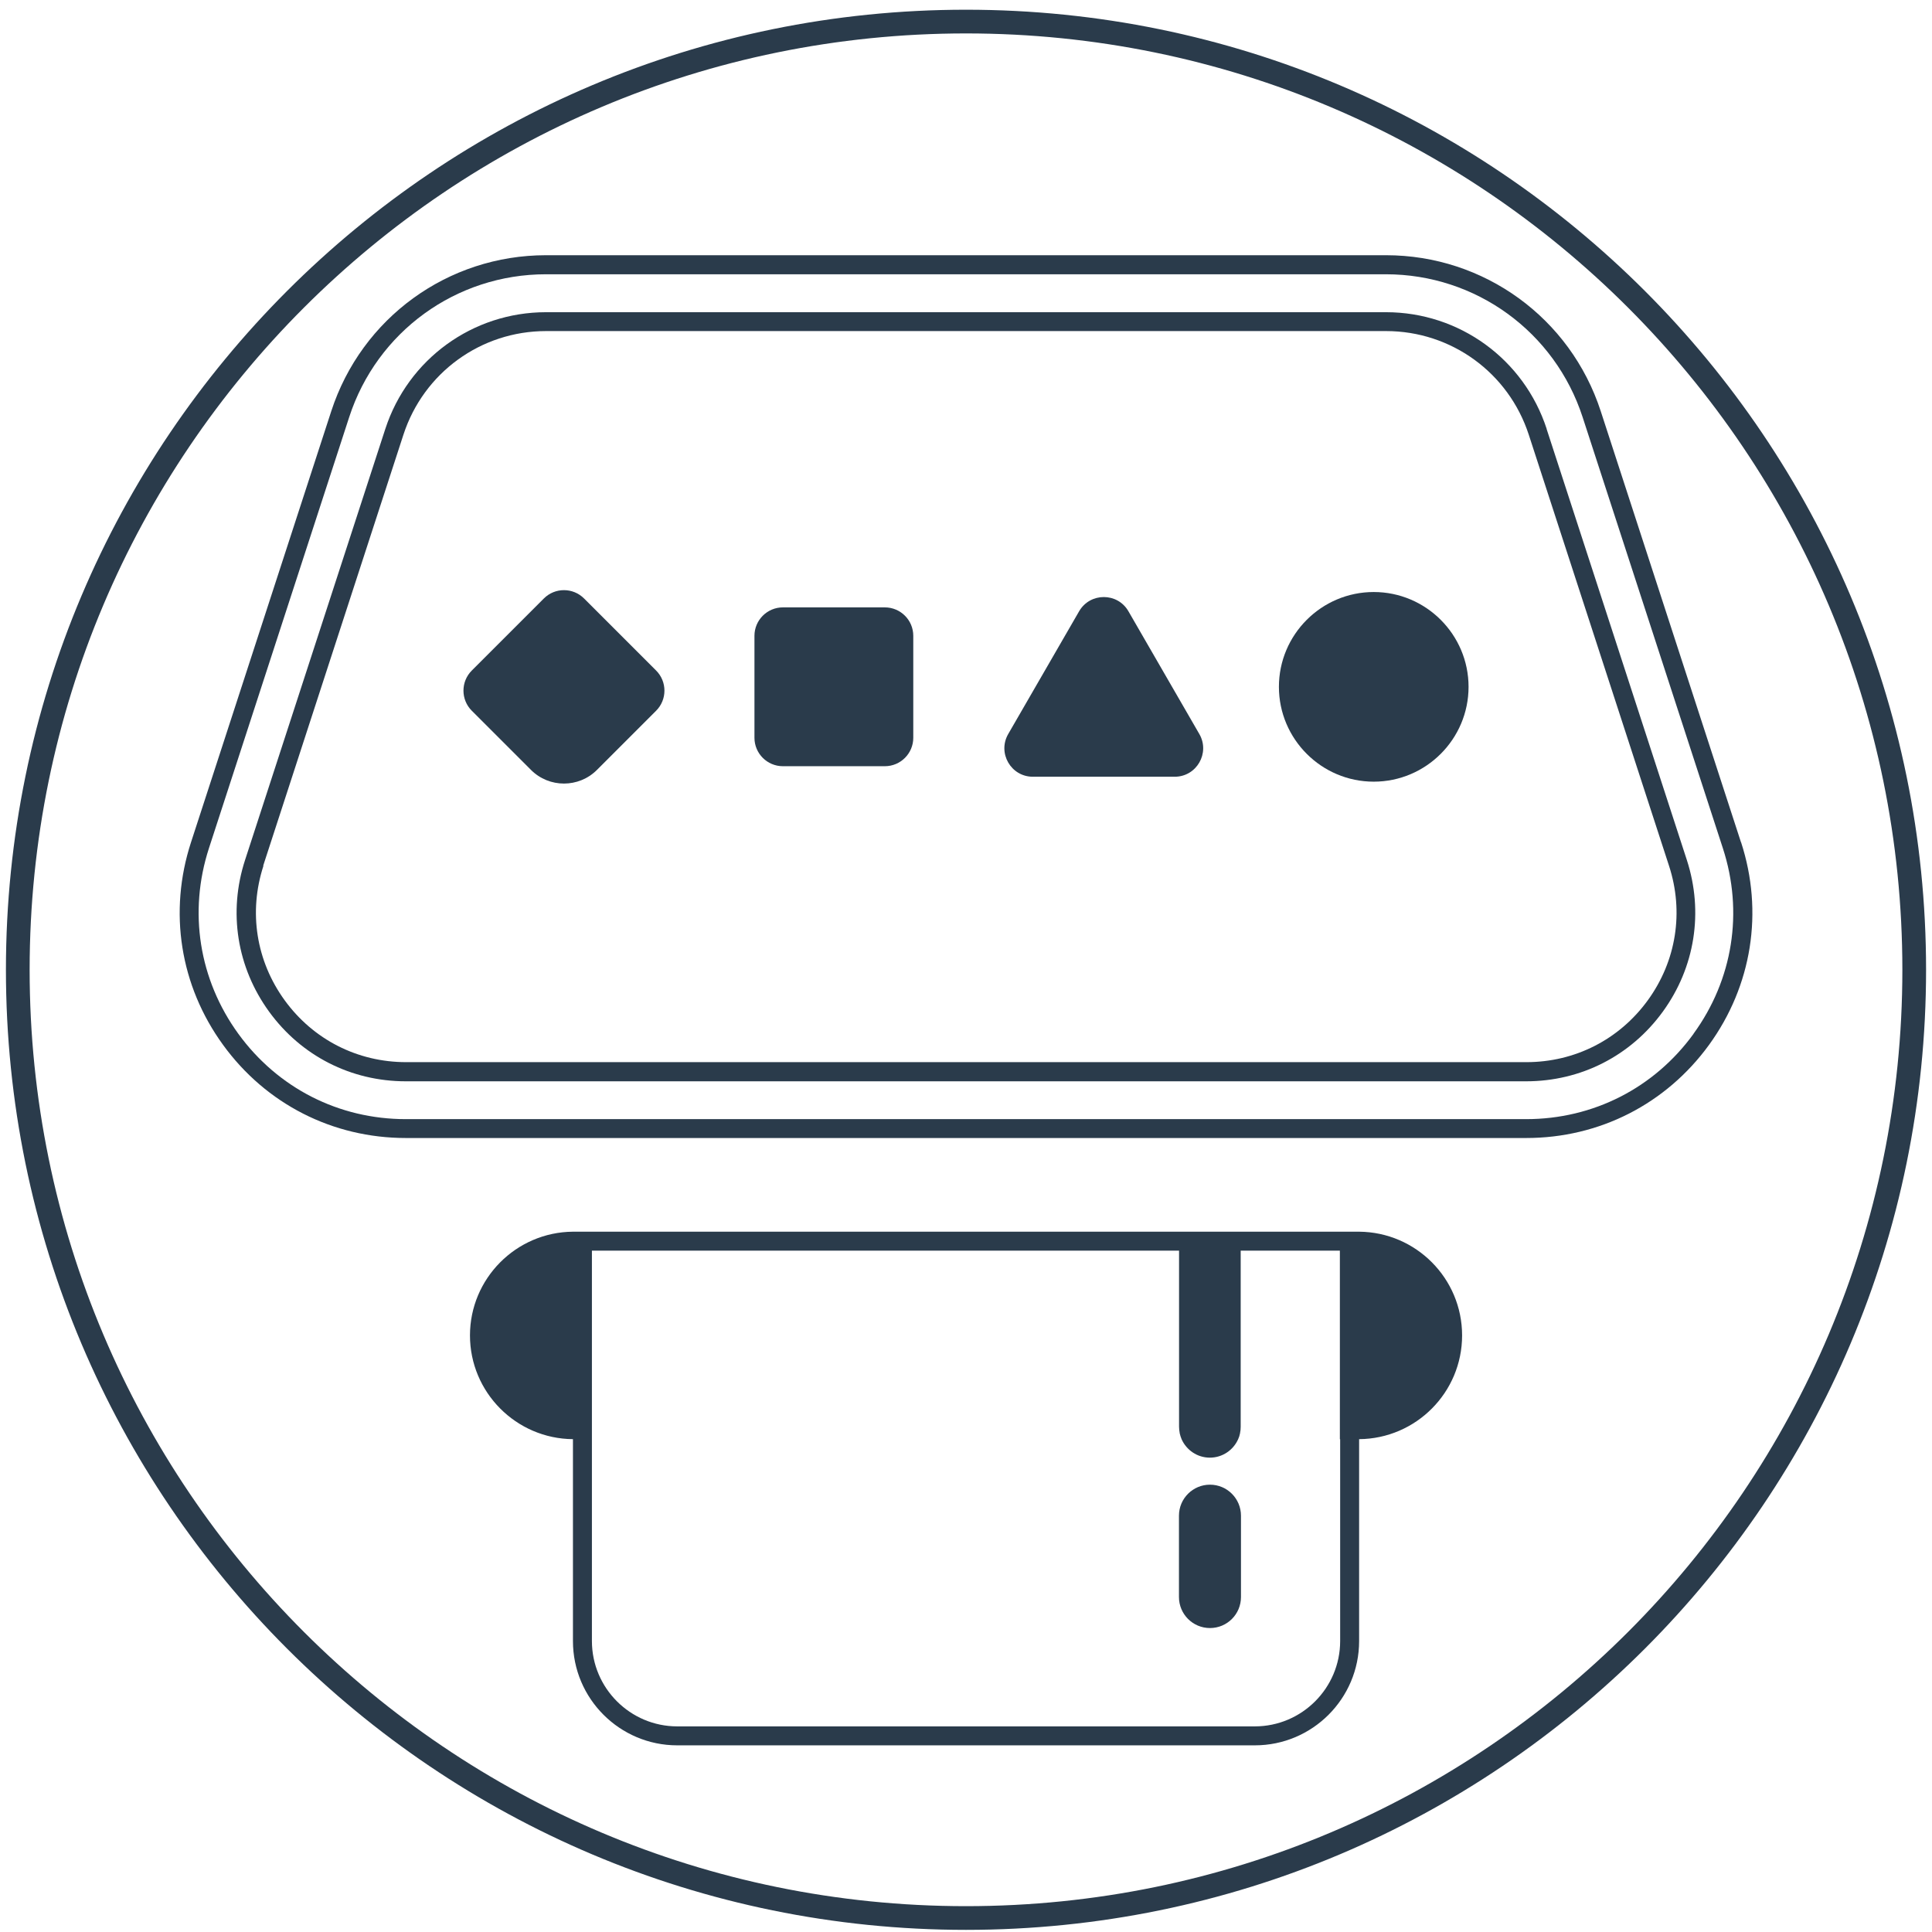
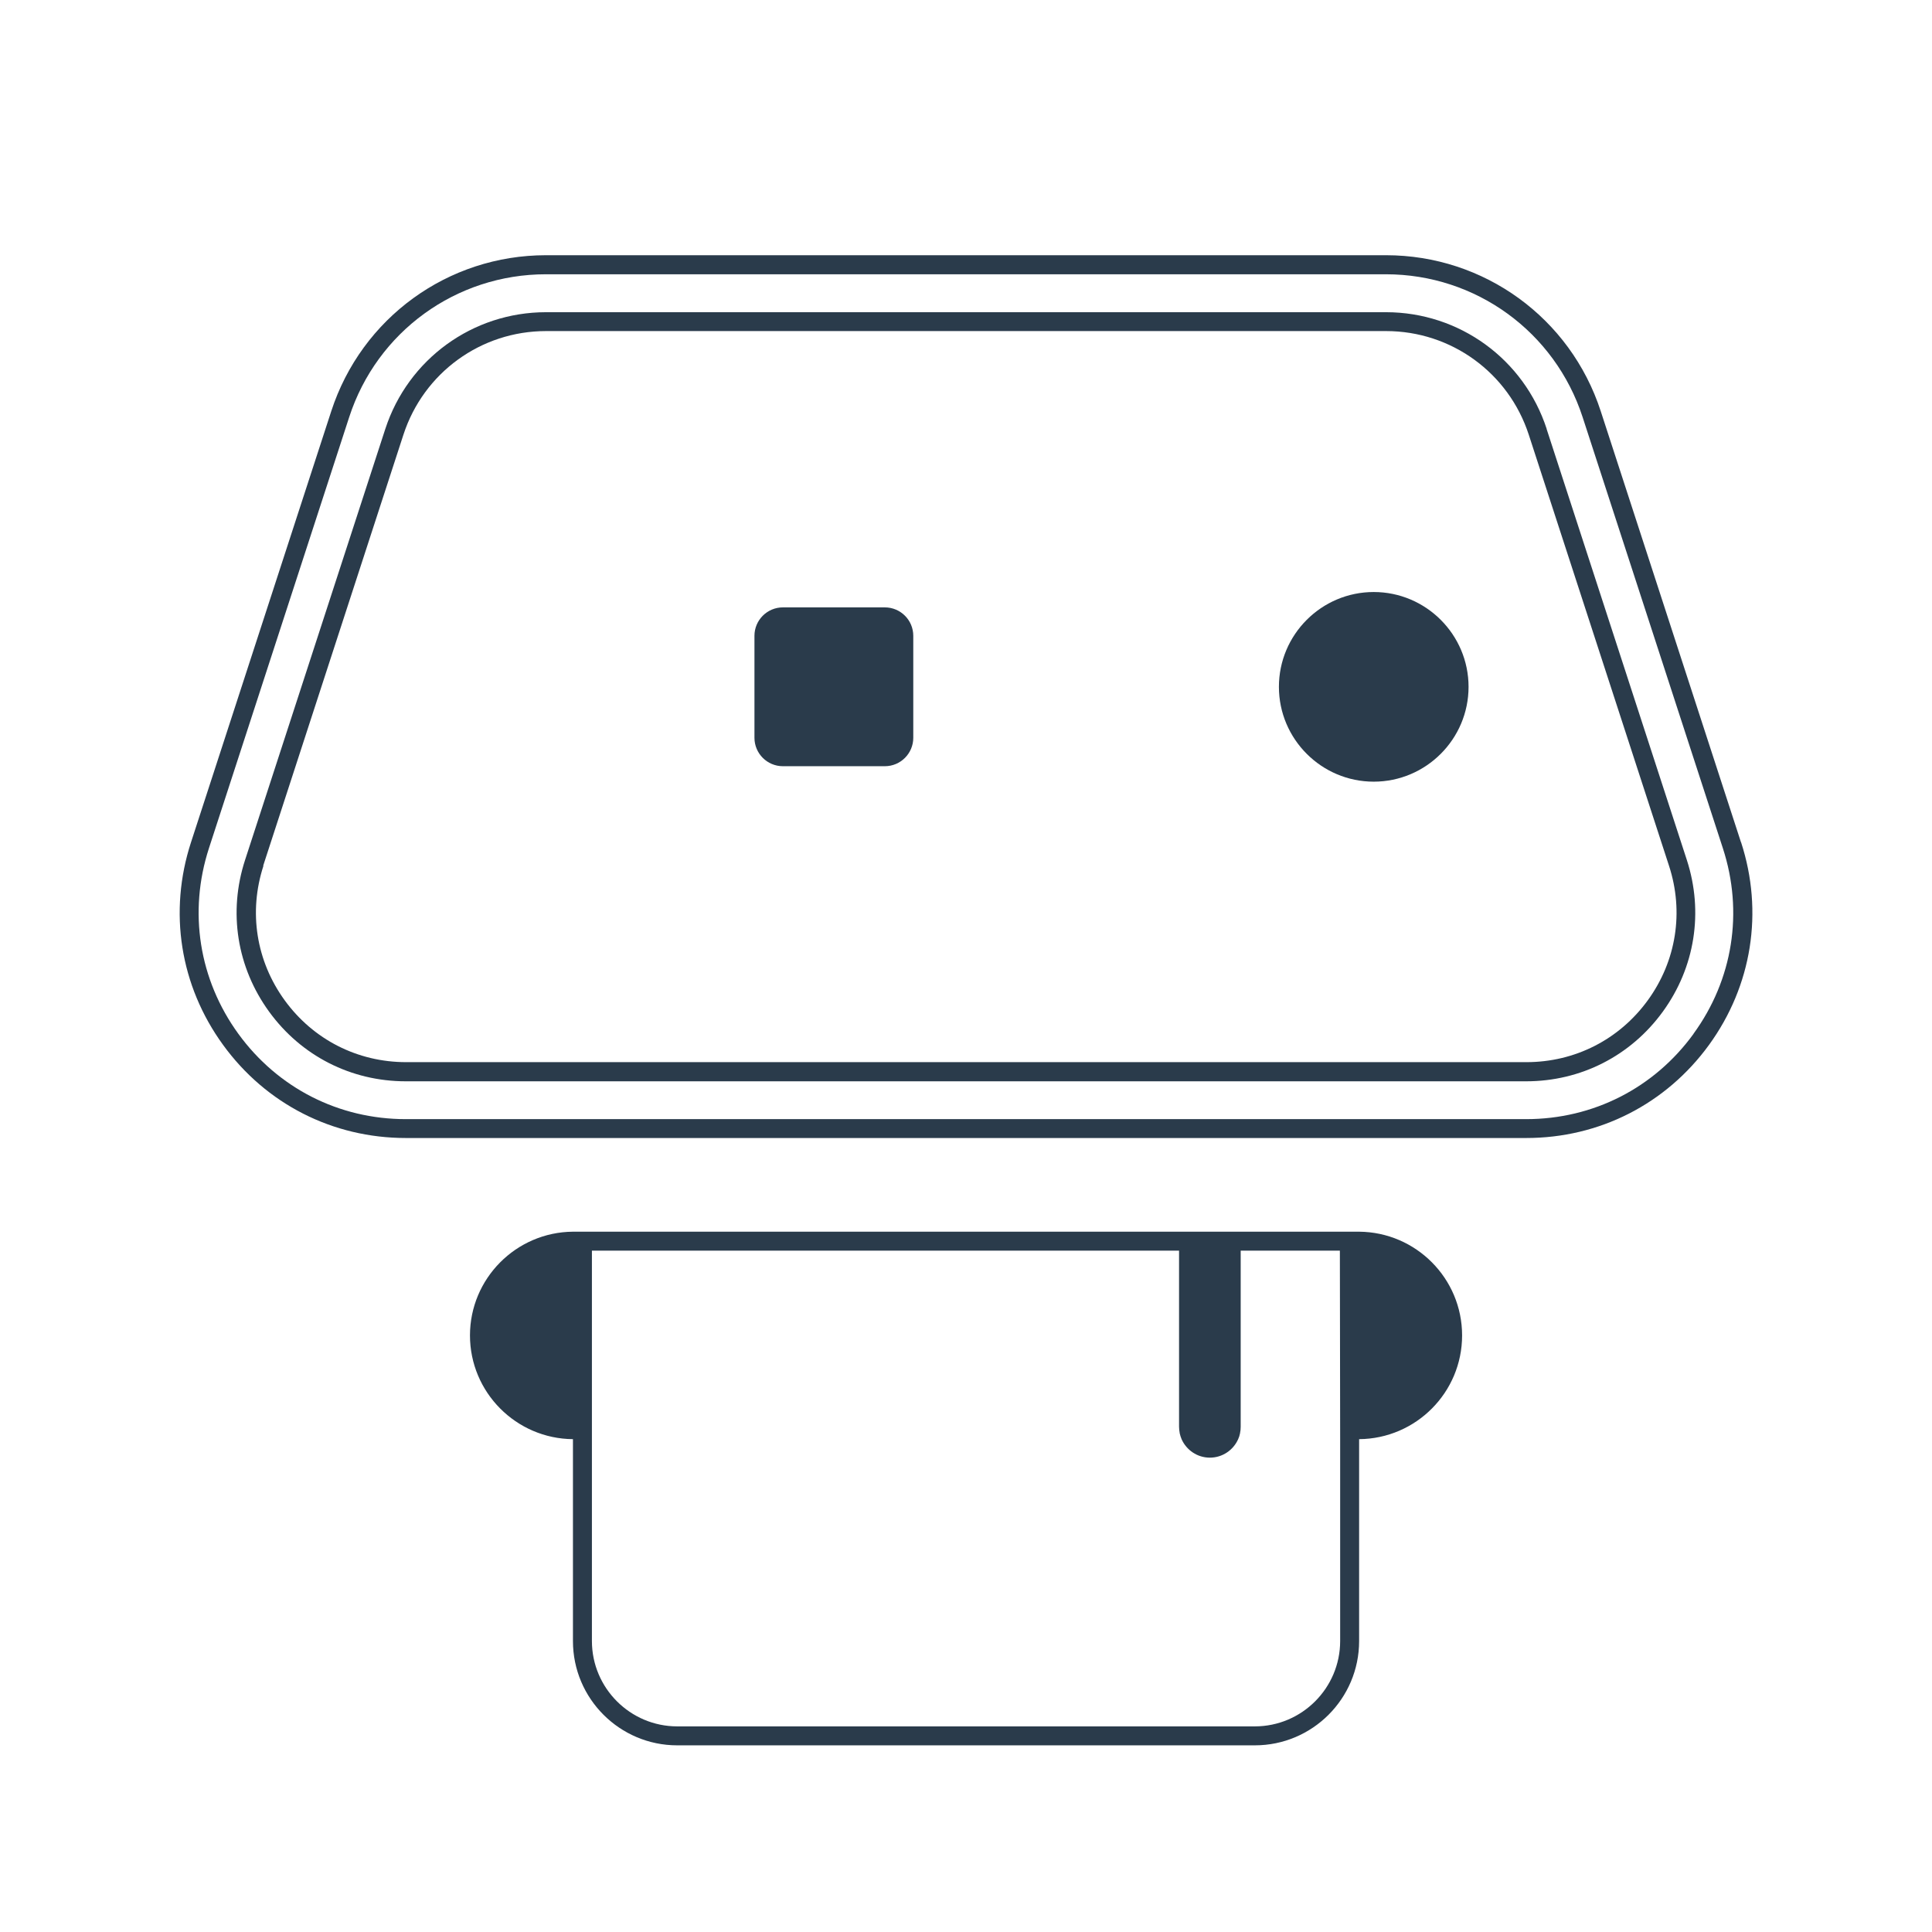
<svg xmlns="http://www.w3.org/2000/svg" width="163" height="163" viewBox="0 0 163 163" fill="none">
-   <path d="M81.5 161.82C125.683 161.82 161.5 126.003 161.5 81.82C161.5 37.638 125.683 1.82 81.5 1.82C37.317 1.82 1.5 37.638 1.5 81.82C1.5 126.003 37.317 161.82 81.5 161.82Z" stroke="#2A3B4B" stroke-width="2" stroke-miterlimit="10" />
  <path d="M146.884 71.06L135.052 34.692C132.492 26.82 125.204 21.532 116.932 21.532H46.068C37.788 21.532 30.508 26.82 27.948 34.692L16.116 71.06C14.204 76.932 15.188 83.164 18.82 88.156C22.444 93.148 28.068 96.012 34.244 96.012H128.764C134.94 96.012 140.556 93.148 144.188 88.156C147.812 83.164 148.804 76.932 146.892 71.06H146.884ZM142.884 87.22C139.564 91.796 134.412 94.42 128.756 94.42H34.236C28.58 94.42 23.436 91.796 20.108 87.22C16.788 82.644 15.884 76.94 17.628 71.564L29.46 35.196C31.804 27.98 38.476 23.14 46.06 23.14H116.924C124.508 23.14 131.18 27.988 133.524 35.196L145.356 71.564C147.108 76.94 146.204 82.652 142.876 87.22H142.884Z" fill="#2A3B4B" />
  <path d="M130.492 36.188C128.572 30.3 123.124 26.34 116.932 26.34H46.068C39.876 26.34 34.428 30.3 32.508 36.188L20.676 72.556C19.244 76.948 19.988 81.612 22.7 85.348C25.412 89.084 29.62 91.228 34.236 91.228H128.756C133.372 91.228 137.58 89.084 140.292 85.348C143.004 81.612 143.74 76.948 142.316 72.556L130.484 36.188H130.492ZM22.204 73.044L34.036 36.676C35.74 31.444 40.572 27.932 46.076 27.932H116.94C122.436 27.932 127.276 31.444 128.98 36.676L140.812 73.044C142.084 76.94 141.428 81.084 139.02 84.396C136.612 87.708 132.876 89.612 128.78 89.612H34.26C30.164 89.612 26.428 87.708 24.02 84.396C21.612 81.084 20.956 76.94 22.228 73.044H22.204Z" fill="#2A3B4B" />
  <path d="M115.9 65.948C120.308 65.948 123.9 62.356 123.9 57.948C123.9 53.54 120.308 49.948 115.9 49.948C111.492 49.948 107.9 53.54 107.9 57.948C107.9 62.356 111.492 65.948 115.9 65.948Z" fill="#2A3B4B" />
-   <path d="M44.797 64.956C45.565 65.724 46.572 66.108 47.581 66.108C48.589 66.108 49.596 65.724 50.364 64.956L55.356 59.964C56.292 59.028 56.292 57.508 55.356 56.572L49.276 50.492C48.34 49.556 46.821 49.556 45.885 50.492L39.804 56.572C38.868 57.508 38.868 59.028 39.804 59.964L44.797 64.956Z" fill="#2A3B4B" />
-   <path d="M87.148 65.532H99.108C100.956 65.532 102.108 63.532 101.188 61.932L95.204 51.572C94.284 49.972 91.972 49.972 91.044 51.572L85.06 61.932C84.14 63.532 85.292 65.532 87.14 65.532H87.148Z" fill="#2A3B4B" />
  <path d="M74.652 51.244H66.052C64.727 51.244 63.652 52.319 63.652 53.644V62.244C63.652 63.57 64.727 64.644 66.052 64.644H74.652C75.978 64.644 77.052 63.57 77.052 62.244V53.644C77.052 52.319 75.978 51.244 74.652 51.244Z" fill="#2A3B4B" />
-   <path d="M123.355 112.668C123.355 107.86 119.467 103.956 114.667 103.916H48.339C43.539 103.956 39.651 107.868 39.651 112.668C39.651 117.468 43.539 121.38 48.339 121.42V138.452C48.339 143.308 52.283 147.252 57.139 147.252H105.867C110.723 147.252 114.667 143.308 114.667 138.452V121.42C119.467 121.38 123.355 117.476 123.355 112.668ZM113.067 121.42V138.452C113.067 142.42 109.835 145.652 105.867 145.652H57.139C53.171 145.652 49.939 142.42 49.939 138.452V105.516H99.475V120.372C99.475 120.556 99.499 120.74 99.531 120.916C99.531 120.916 99.531 120.924 99.531 120.932C99.571 121.108 99.627 121.268 99.691 121.428C100.099 122.34 101.011 122.98 102.075 122.98C103.139 122.98 104.051 122.34 104.459 121.428C104.531 121.268 104.587 121.108 104.619 120.932C104.619 120.932 104.619 120.924 104.619 120.916C104.659 120.74 104.675 120.556 104.675 120.372V105.516H113.043V121.428L113.067 121.42Z" fill="#2A3B4B" />
-   <path d="M102.083 125.26C100.643 125.26 99.467 126.428 99.467 127.876V134.74C99.467 136.18 100.635 137.356 102.083 137.356C103.531 137.356 104.699 136.188 104.699 134.74V127.876C104.699 126.436 103.531 125.26 102.083 125.26Z" fill="#2A3B4B" />
+   <path d="M123.355 112.668C123.355 107.86 119.467 103.956 114.667 103.916H48.339C43.539 103.956 39.651 107.868 39.651 112.668C39.651 117.468 43.539 121.38 48.339 121.42V138.452C48.339 143.308 52.283 147.252 57.139 147.252H105.867C110.723 147.252 114.667 143.308 114.667 138.452V121.42C119.467 121.38 123.355 117.476 123.355 112.668ZM113.067 121.42V138.452C113.067 142.42 109.835 145.652 105.867 145.652H57.139C53.171 145.652 49.939 142.42 49.939 138.452V105.516H99.475V120.372C99.475 120.556 99.499 120.74 99.531 120.916C99.531 120.916 99.531 120.924 99.531 120.932C99.571 121.108 99.627 121.268 99.691 121.428C100.099 122.34 101.011 122.98 102.075 122.98C103.139 122.98 104.051 122.34 104.459 121.428C104.531 121.268 104.587 121.108 104.619 120.932C104.619 120.932 104.619 120.924 104.619 120.916C104.659 120.74 104.675 120.556 104.675 120.372V105.516H113.043L113.067 121.42Z" fill="#2A3B4B" />
</svg>